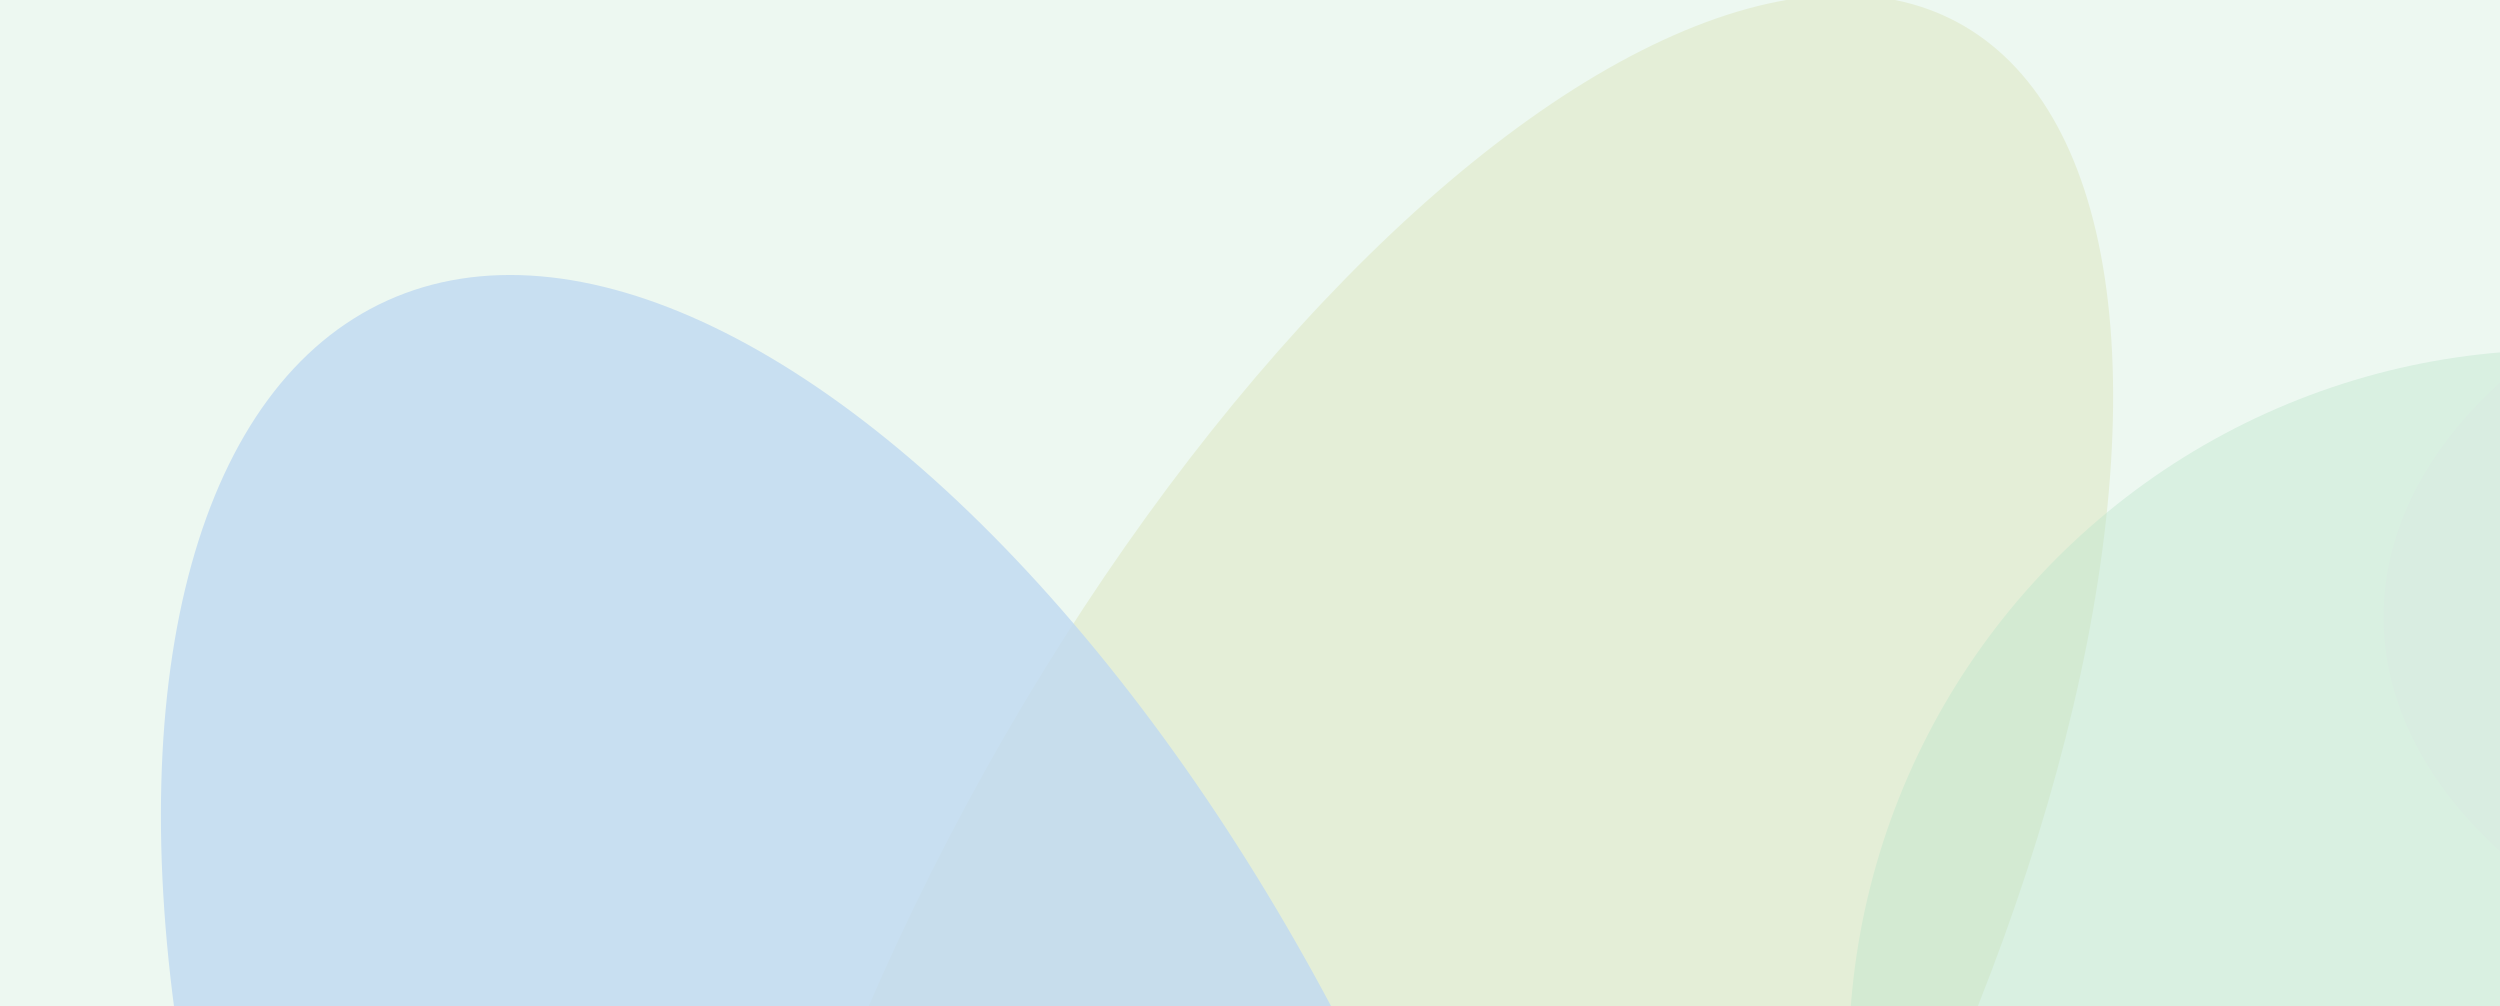
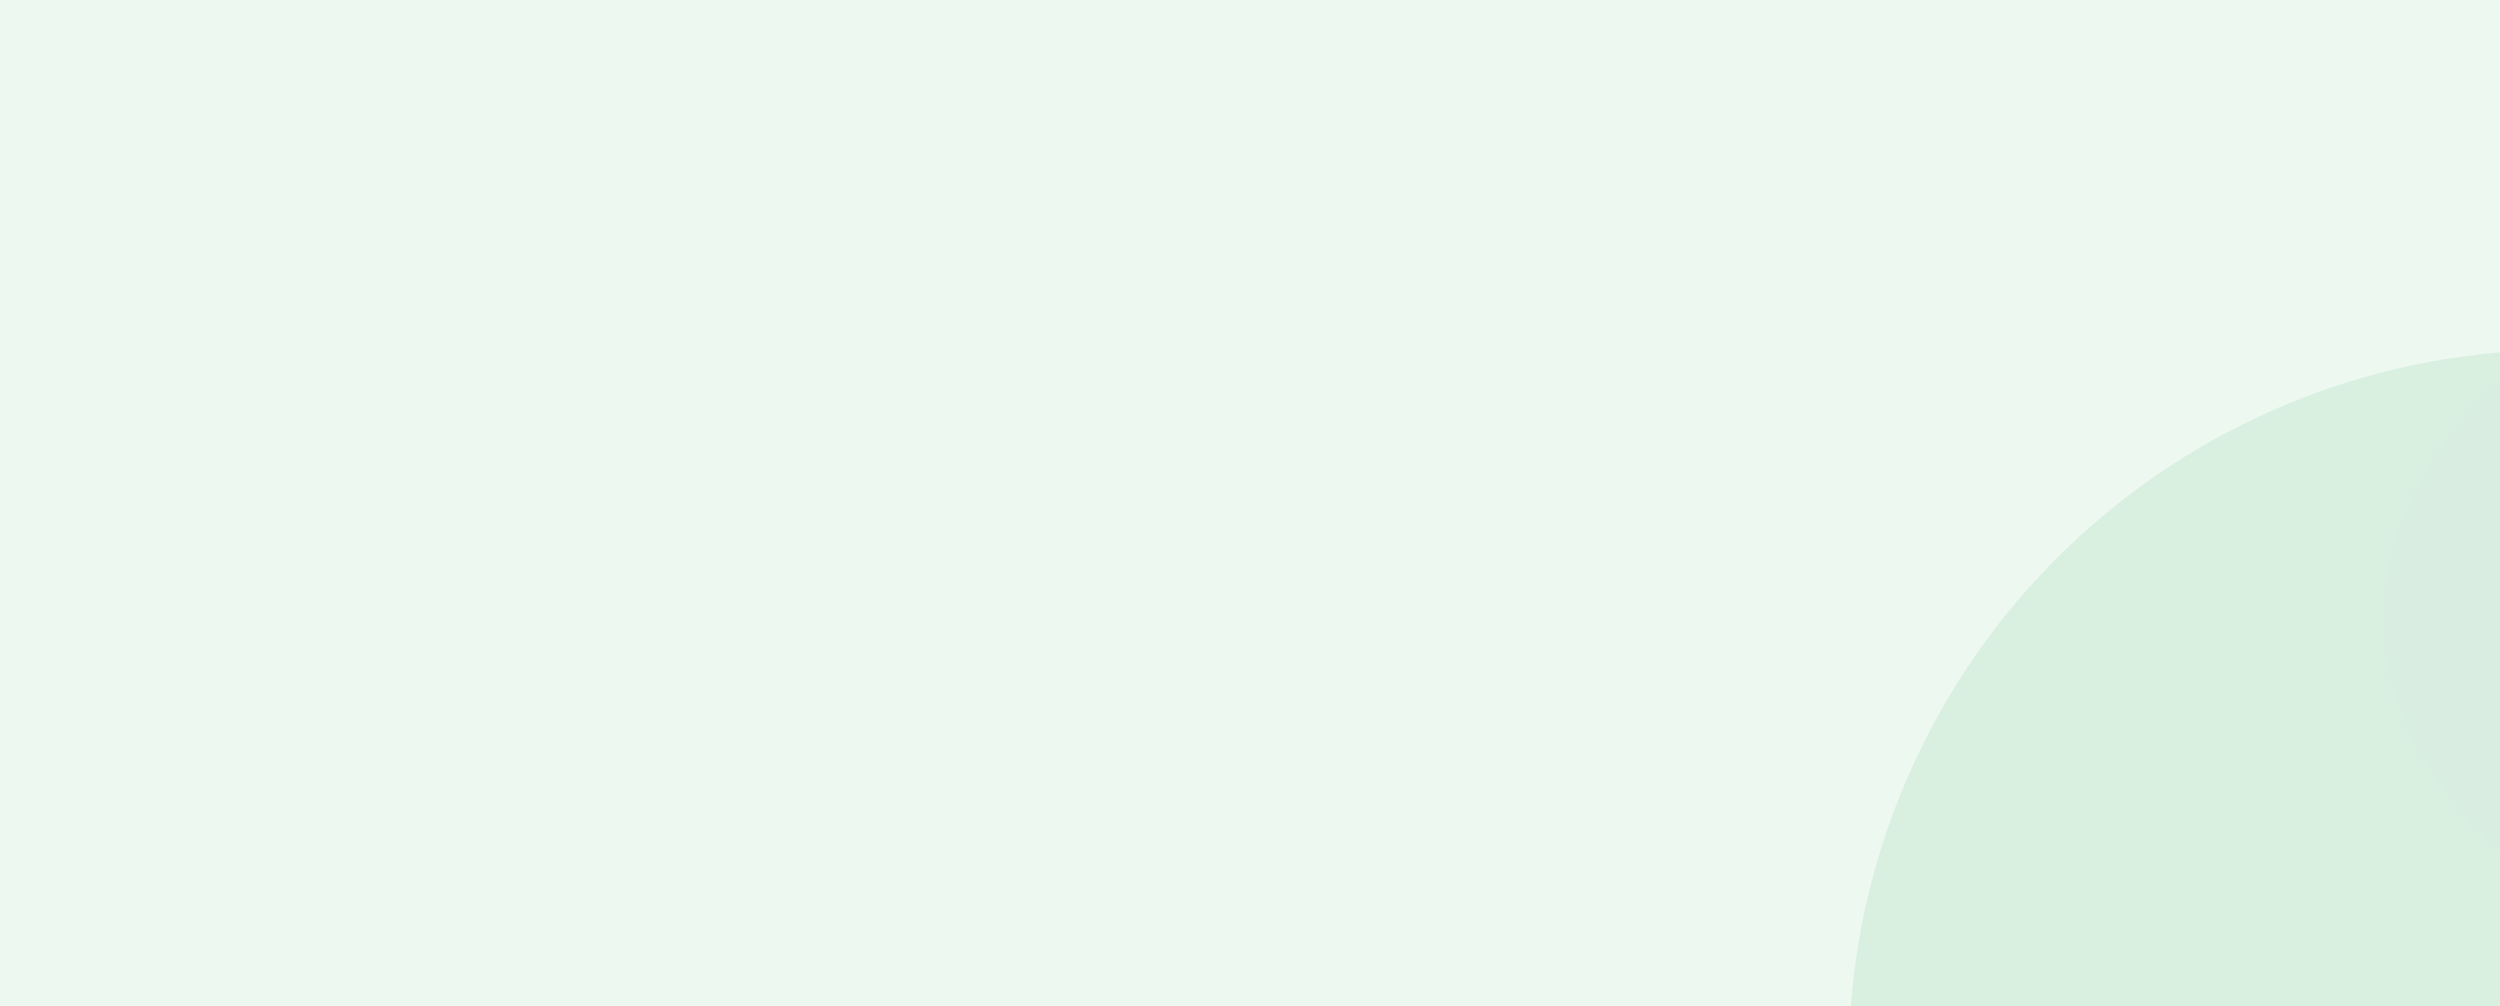
<svg xmlns="http://www.w3.org/2000/svg" width="616" height="248" viewBox="0 0 616 248" fill="none">
  <g clip-path="url(#clip0_1135_4882)">
    <rect width="616" height="248" fill="#E8F6EE" />
    <g opacity="0.2" clip-path="url(#clip1_1135_4882)">
      <rect width="785.656" height="558.689" transform="translate(-21.281 -67)" fill="white" />
      <g opacity="0.7" filter="url(#filter0_f_1135_4882)">
-         <ellipse cx="347.021" cy="256.786" rx="123.611" ry="285.397" transform="rotate(28.303 347.021 256.786)" fill="#BFBA47" />
-       </g>
+         </g>
      <g opacity="0.4" filter="url(#filter1_f_1135_4882)">
        <circle cx="630.621" cy="261.323" r="175.097" transform="rotate(65.637 630.621 261.323)" fill="#00993B" />
      </g>
      <g opacity="0.8" filter="url(#filter2_f_1135_4882)">
-         <ellipse cx="216.274" cy="340.964" rx="292.995" ry="141.381" transform="rotate(65.637 216.274 340.964)" fill="#1A63FF" />
-       </g>
+         </g>
      <g opacity="0.6">
        <rect width="352.77" height="352.77" rx="106.311" transform="matrix(0.852 -0.523 0.852 0.523 574.613 152)" stroke="#9ABAAC" stroke-width="66.956" stroke-miterlimit="10" />
      </g>
    </g>
  </g>
  <defs>
    <filter id="filter0_f_1135_4882" x="-62.032" y="-236.69" width="818.107" height="986.953" filterUnits="userSpaceOnUse" color-interpolation-filters="sRGB">
      <feFlood flood-opacity="0" result="BackgroundImageFix" />
      <feBlend mode="normal" in="SourceGraphic" in2="BackgroundImageFix" result="shape" />
      <feGaussianBlur stdDeviation="117.698" result="effect1_foregroundBlur_1135_4882" />
    </filter>
    <filter id="filter1_f_1135_4882" x="291.492" y="-77.806" width="678.258" height="678.258" filterUnits="userSpaceOnUse" color-interpolation-filters="sRGB">
      <feFlood flood-opacity="0" result="BackgroundImageFix" />
      <feBlend mode="normal" in="SourceGraphic" in2="BackgroundImageFix" result="shape" />
      <feGaussianBlur stdDeviation="81.994" result="effect1_foregroundBlur_1135_4882" />
    </filter>
    <filter id="filter2_f_1135_4882" x="-263.537" y="-235.484" width="959.622" height="1152.9" filterUnits="userSpaceOnUse" color-interpolation-filters="sRGB">
      <feFlood flood-opacity="0" result="BackgroundImageFix" />
      <feBlend mode="normal" in="SourceGraphic" in2="BackgroundImageFix" result="shape" />
      <feGaussianBlur stdDeviation="151.595" result="effect1_foregroundBlur_1135_4882" />
    </filter>
    <clipPath id="clip0_1135_4882">
      <rect width="616" height="248" fill="white" />
    </clipPath>
    <clipPath id="clip1_1135_4882">
      <rect width="785.656" height="558.689" fill="white" transform="translate(-21.281 -67)" />
    </clipPath>
  </defs>
</svg>